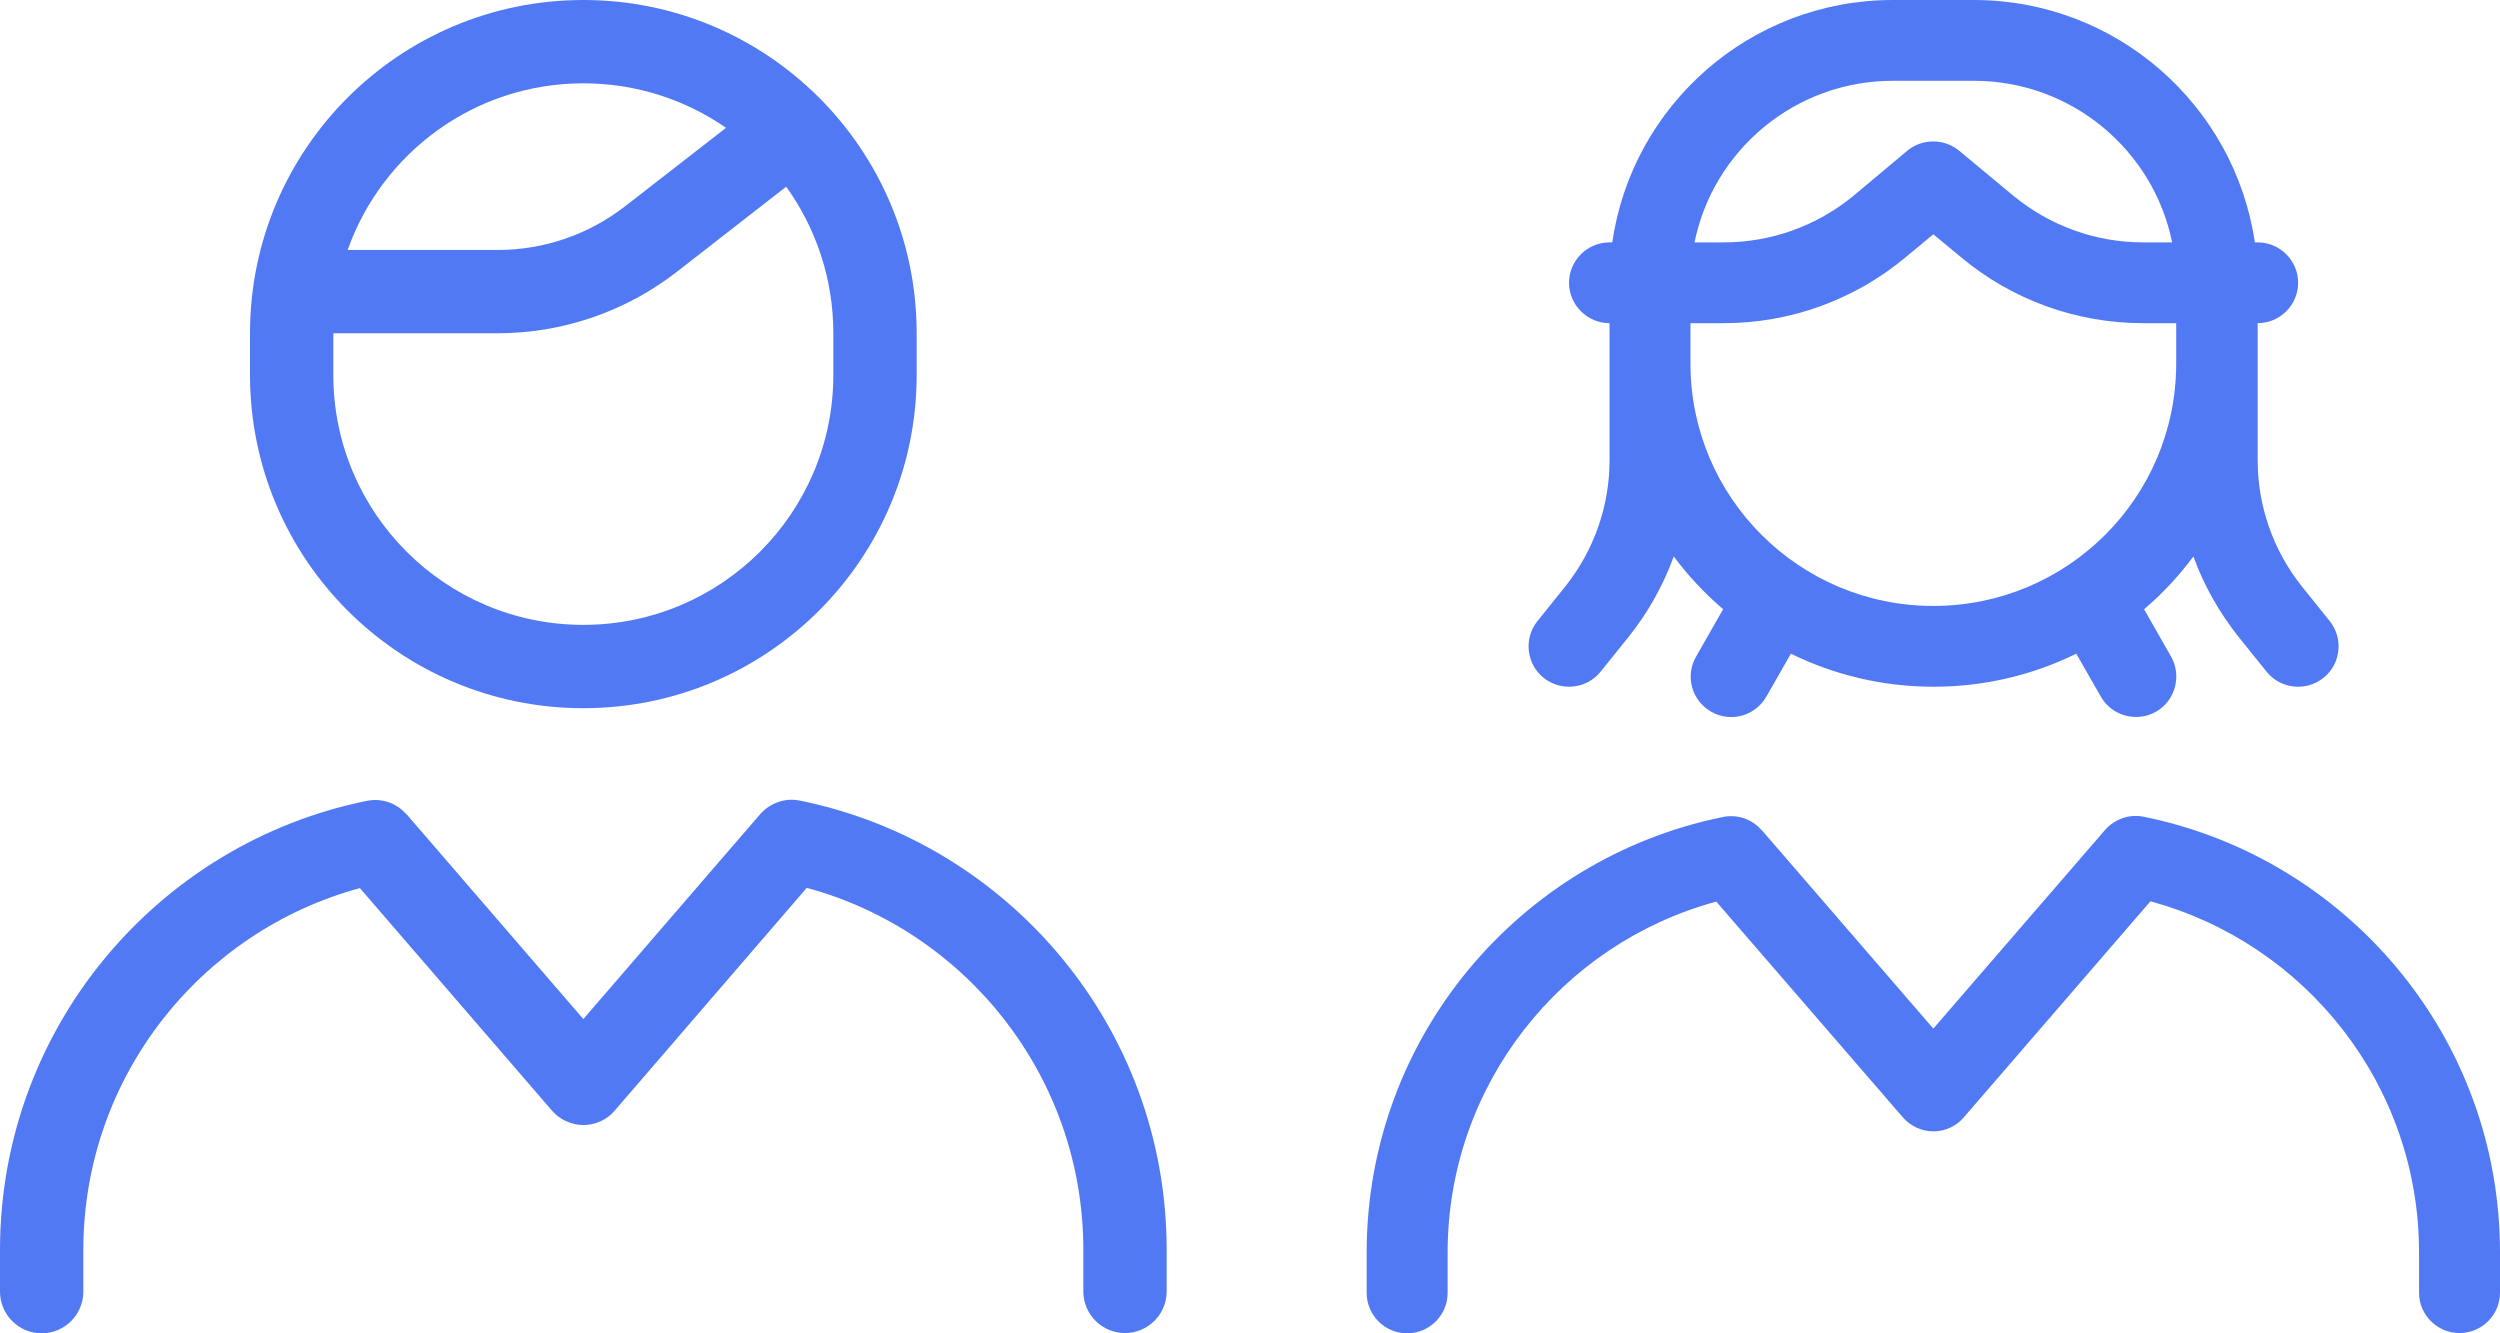
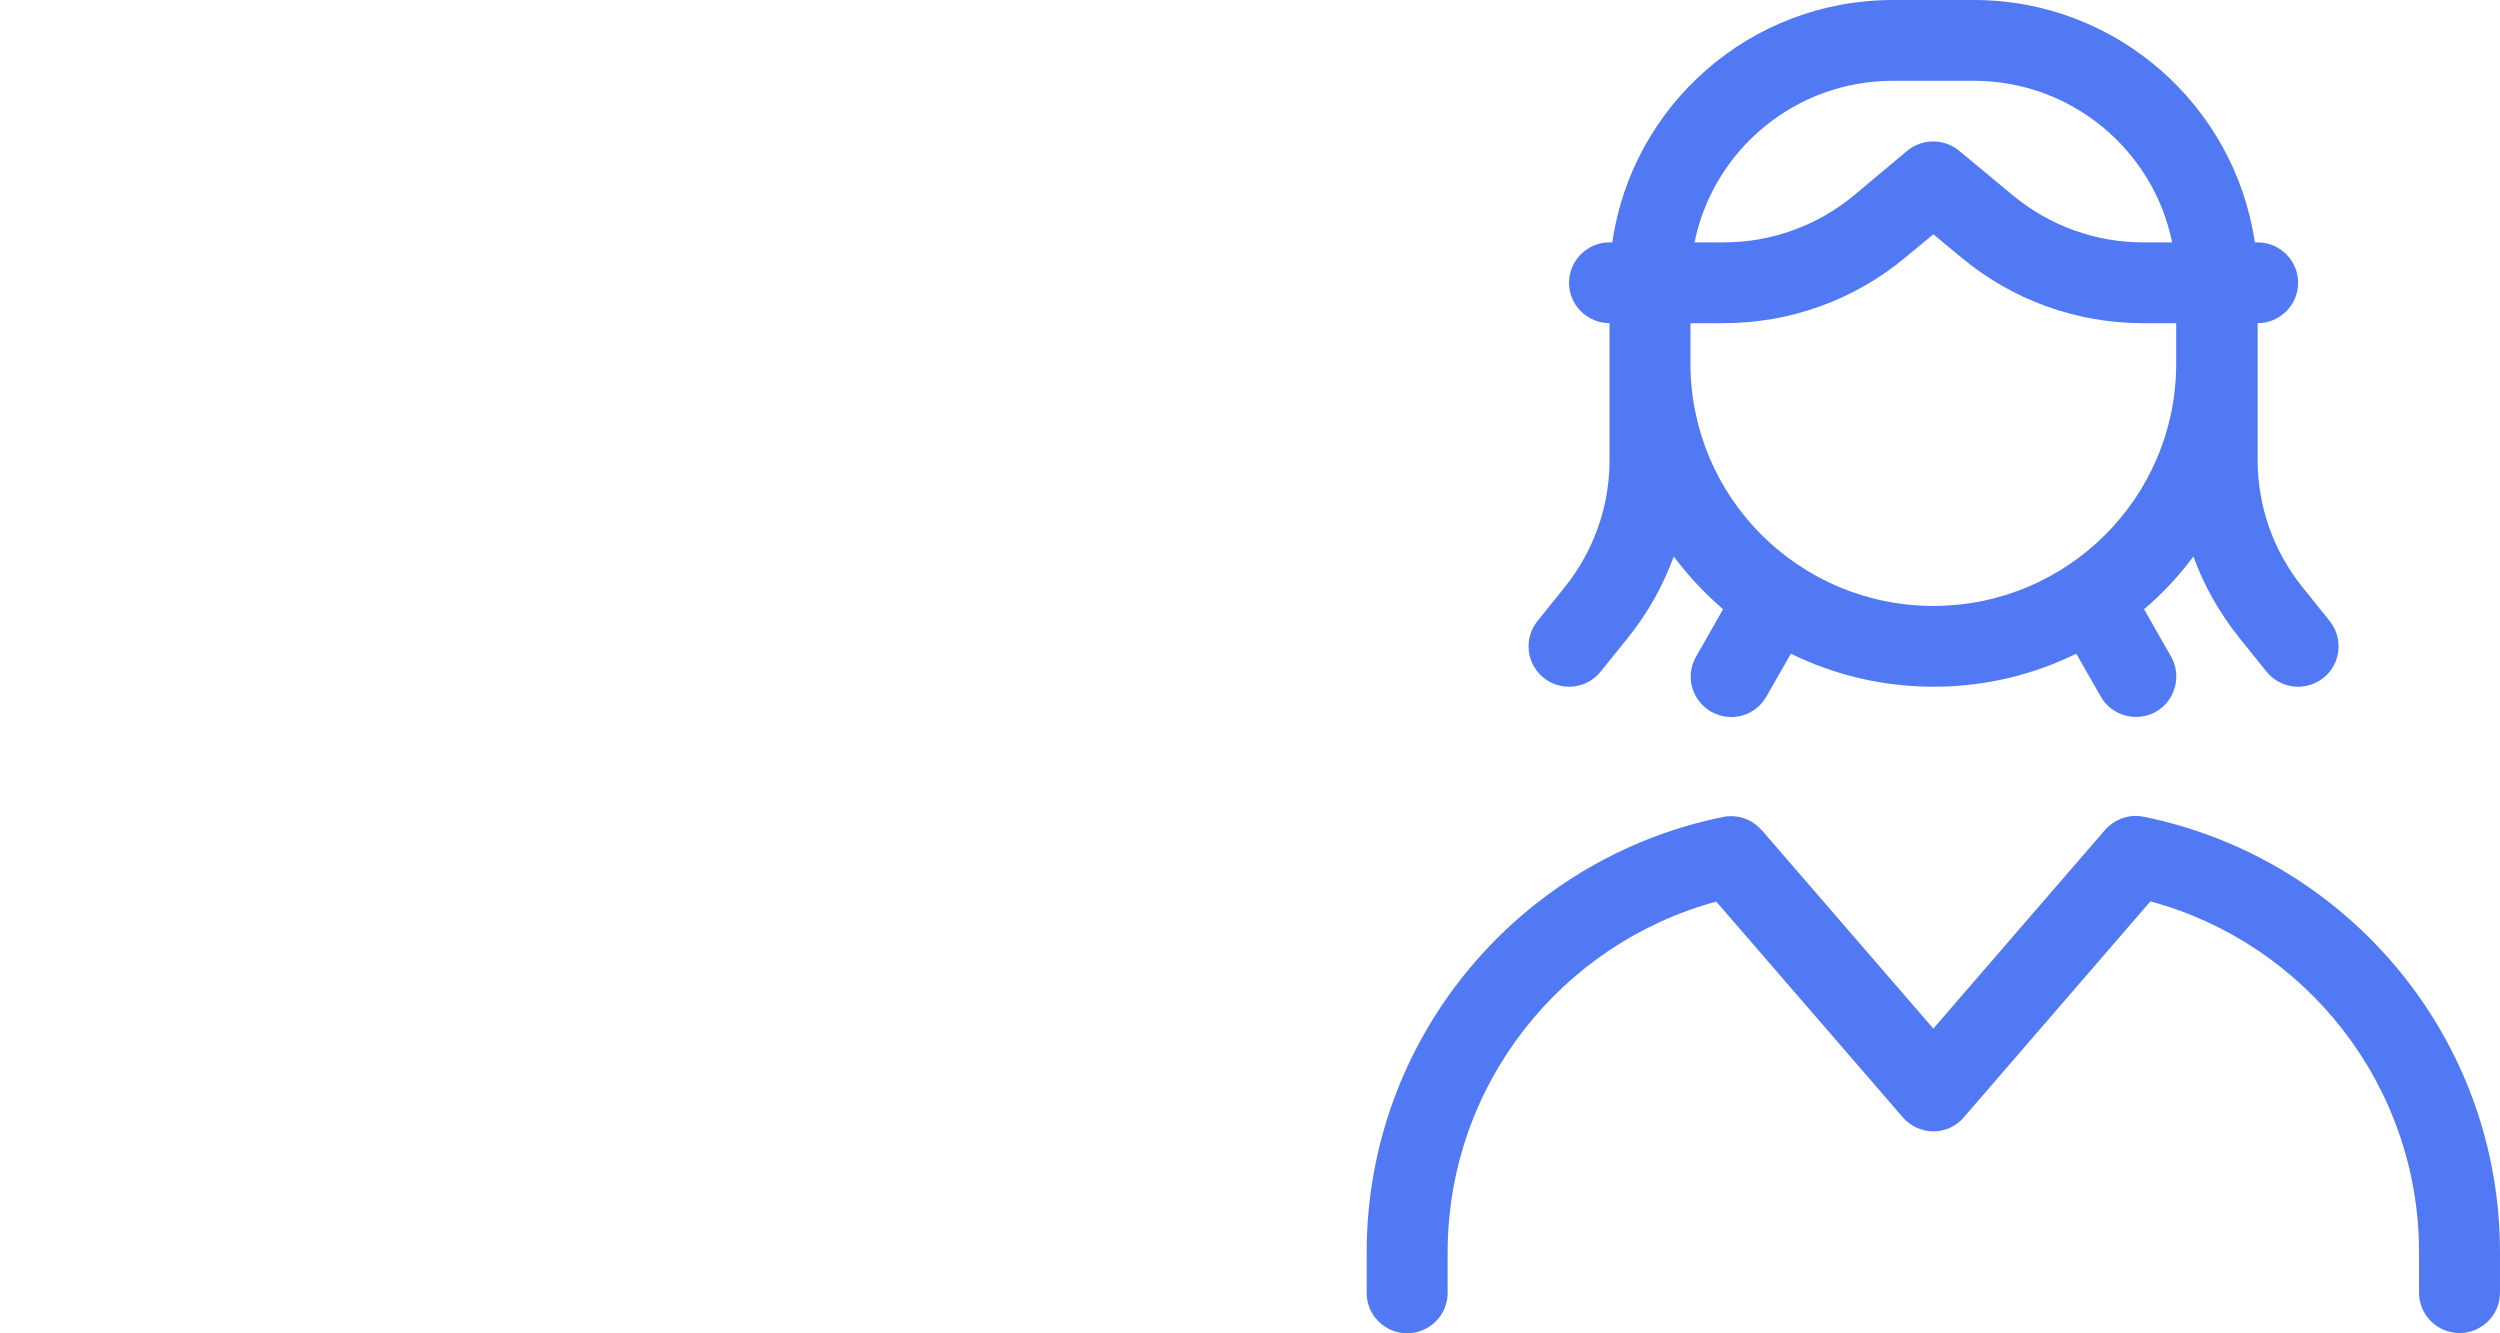
<svg xmlns="http://www.w3.org/2000/svg" width="75" height="40" viewBox="0 0 75 40" fill="none">
  <path d="M56.786 2.424H59.214C62.151 2.424 64.603 4.507 65.164 7.271H64.284C62.865 7.271 61.491 6.771 60.398 5.87L58.774 4.522C58.326 4.151 57.666 4.151 57.218 4.522L55.609 5.87C54.517 6.771 53.143 7.271 51.716 7.271H50.836C51.397 4.507 53.849 2.424 56.786 2.424ZM48.369 7.271H48.286C47.618 7.271 47.071 7.817 47.071 8.483C47.071 9.15 47.618 9.695 48.286 9.695V13.808C48.286 15.187 47.815 16.52 46.958 17.595L46.123 18.633C45.705 19.155 45.789 19.921 46.312 20.337C46.836 20.754 47.603 20.67 48.02 20.148L48.855 19.11C49.439 18.383 49.895 17.565 50.213 16.694C50.646 17.277 51.147 17.807 51.693 18.277L50.881 19.701C50.547 20.284 50.752 21.019 51.337 21.352C51.921 21.685 52.657 21.481 52.991 20.898L53.727 19.61C55.017 20.246 56.475 20.602 58.008 20.602C59.541 20.602 60.998 20.246 62.288 19.61L63.024 20.898C63.358 21.481 64.102 21.678 64.679 21.352C65.255 21.026 65.46 20.276 65.134 19.701L64.322 18.277C64.876 17.807 65.369 17.277 65.802 16.694C66.113 17.557 66.576 18.375 67.16 19.11L67.995 20.148C68.412 20.67 69.179 20.754 69.703 20.337C70.226 19.921 70.31 19.155 69.892 18.633L69.058 17.595C68.2 16.52 67.73 15.187 67.73 13.808V9.695C68.397 9.695 68.944 9.15 68.944 8.483C68.944 7.817 68.397 7.271 67.73 7.271H67.646C67.039 3.158 63.495 0 59.214 0H56.786C52.505 0 48.961 3.158 48.369 7.271ZM65.286 10.922C65.278 14.929 62.022 18.178 58 18.178C53.978 18.178 50.714 14.921 50.714 10.907V9.695H51.716C53.705 9.695 55.632 8.998 57.158 7.726L58 7.029L58.842 7.726C60.368 8.998 62.295 9.695 64.284 9.695H65.286V10.922ZM52.847 24.904C52.559 24.571 52.118 24.42 51.686 24.511C45.592 25.745 41 31.123 41 37.576V38.788C41 39.455 41.546 40 42.214 40C42.882 40 43.429 39.455 43.429 38.788V37.576C43.429 32.547 46.844 28.305 51.488 27.048L57.082 33.516C57.309 33.782 57.651 33.941 58 33.941C58.349 33.941 58.691 33.789 58.918 33.516L64.512 27.04C69.156 28.298 72.571 32.539 72.571 37.569V38.781C72.571 39.447 73.118 39.992 73.786 39.992C74.454 39.992 75 39.447 75 38.781V37.569C75 31.115 70.409 25.738 64.314 24.503C63.882 24.412 63.441 24.571 63.153 24.897L58 30.858L52.847 24.897V24.904Z" fill="#5279F4" />
-   <path d="M25 11.248C25 15.388 21.641 18.746 17.5 18.746C13.359 18.746 10 15.388 10 11.248V9.998H14.93C16.875 9.998 18.766 9.35 20.305 8.155L23.586 5.6C24.477 6.842 25 8.358 25 9.998V11.248ZM17.5 2.5C19.094 2.5 20.562 2.992 21.781 3.835L18.766 6.178C17.664 7.038 16.32 7.499 14.93 7.499H10.43C11.461 4.585 14.234 2.5 17.5 2.5ZM17.5 0C11.977 0 7.5 4.476 7.5 9.998V11.248C7.5 16.77 11.977 21.246 17.5 21.246C23.023 21.246 27.5 16.77 27.5 11.248V9.998C27.5 4.476 23.023 0 17.5 0ZM12.195 24.433C11.898 24.089 11.445 23.933 11 24.027C4.727 25.3 0 30.846 0 37.501V38.75C0 39.438 0.562 40 1.25 40C1.938 40 2.5 39.438 2.5 38.75V37.501C2.5 32.314 6.016 27.94 10.797 26.643L16.555 33.314C16.789 33.587 17.141 33.751 17.5 33.751C17.859 33.751 18.211 33.595 18.445 33.314L24.203 26.635C28.984 27.932 32.5 32.306 32.5 37.493V38.742C32.5 39.43 33.062 39.992 33.75 39.992C34.438 39.992 35 39.43 35 38.742V37.493C35 30.838 30.273 25.292 24 24.019C23.555 23.925 23.102 24.089 22.805 24.425L17.5 30.572L12.195 24.425V24.433Z" fill="#5279F4" />
</svg>